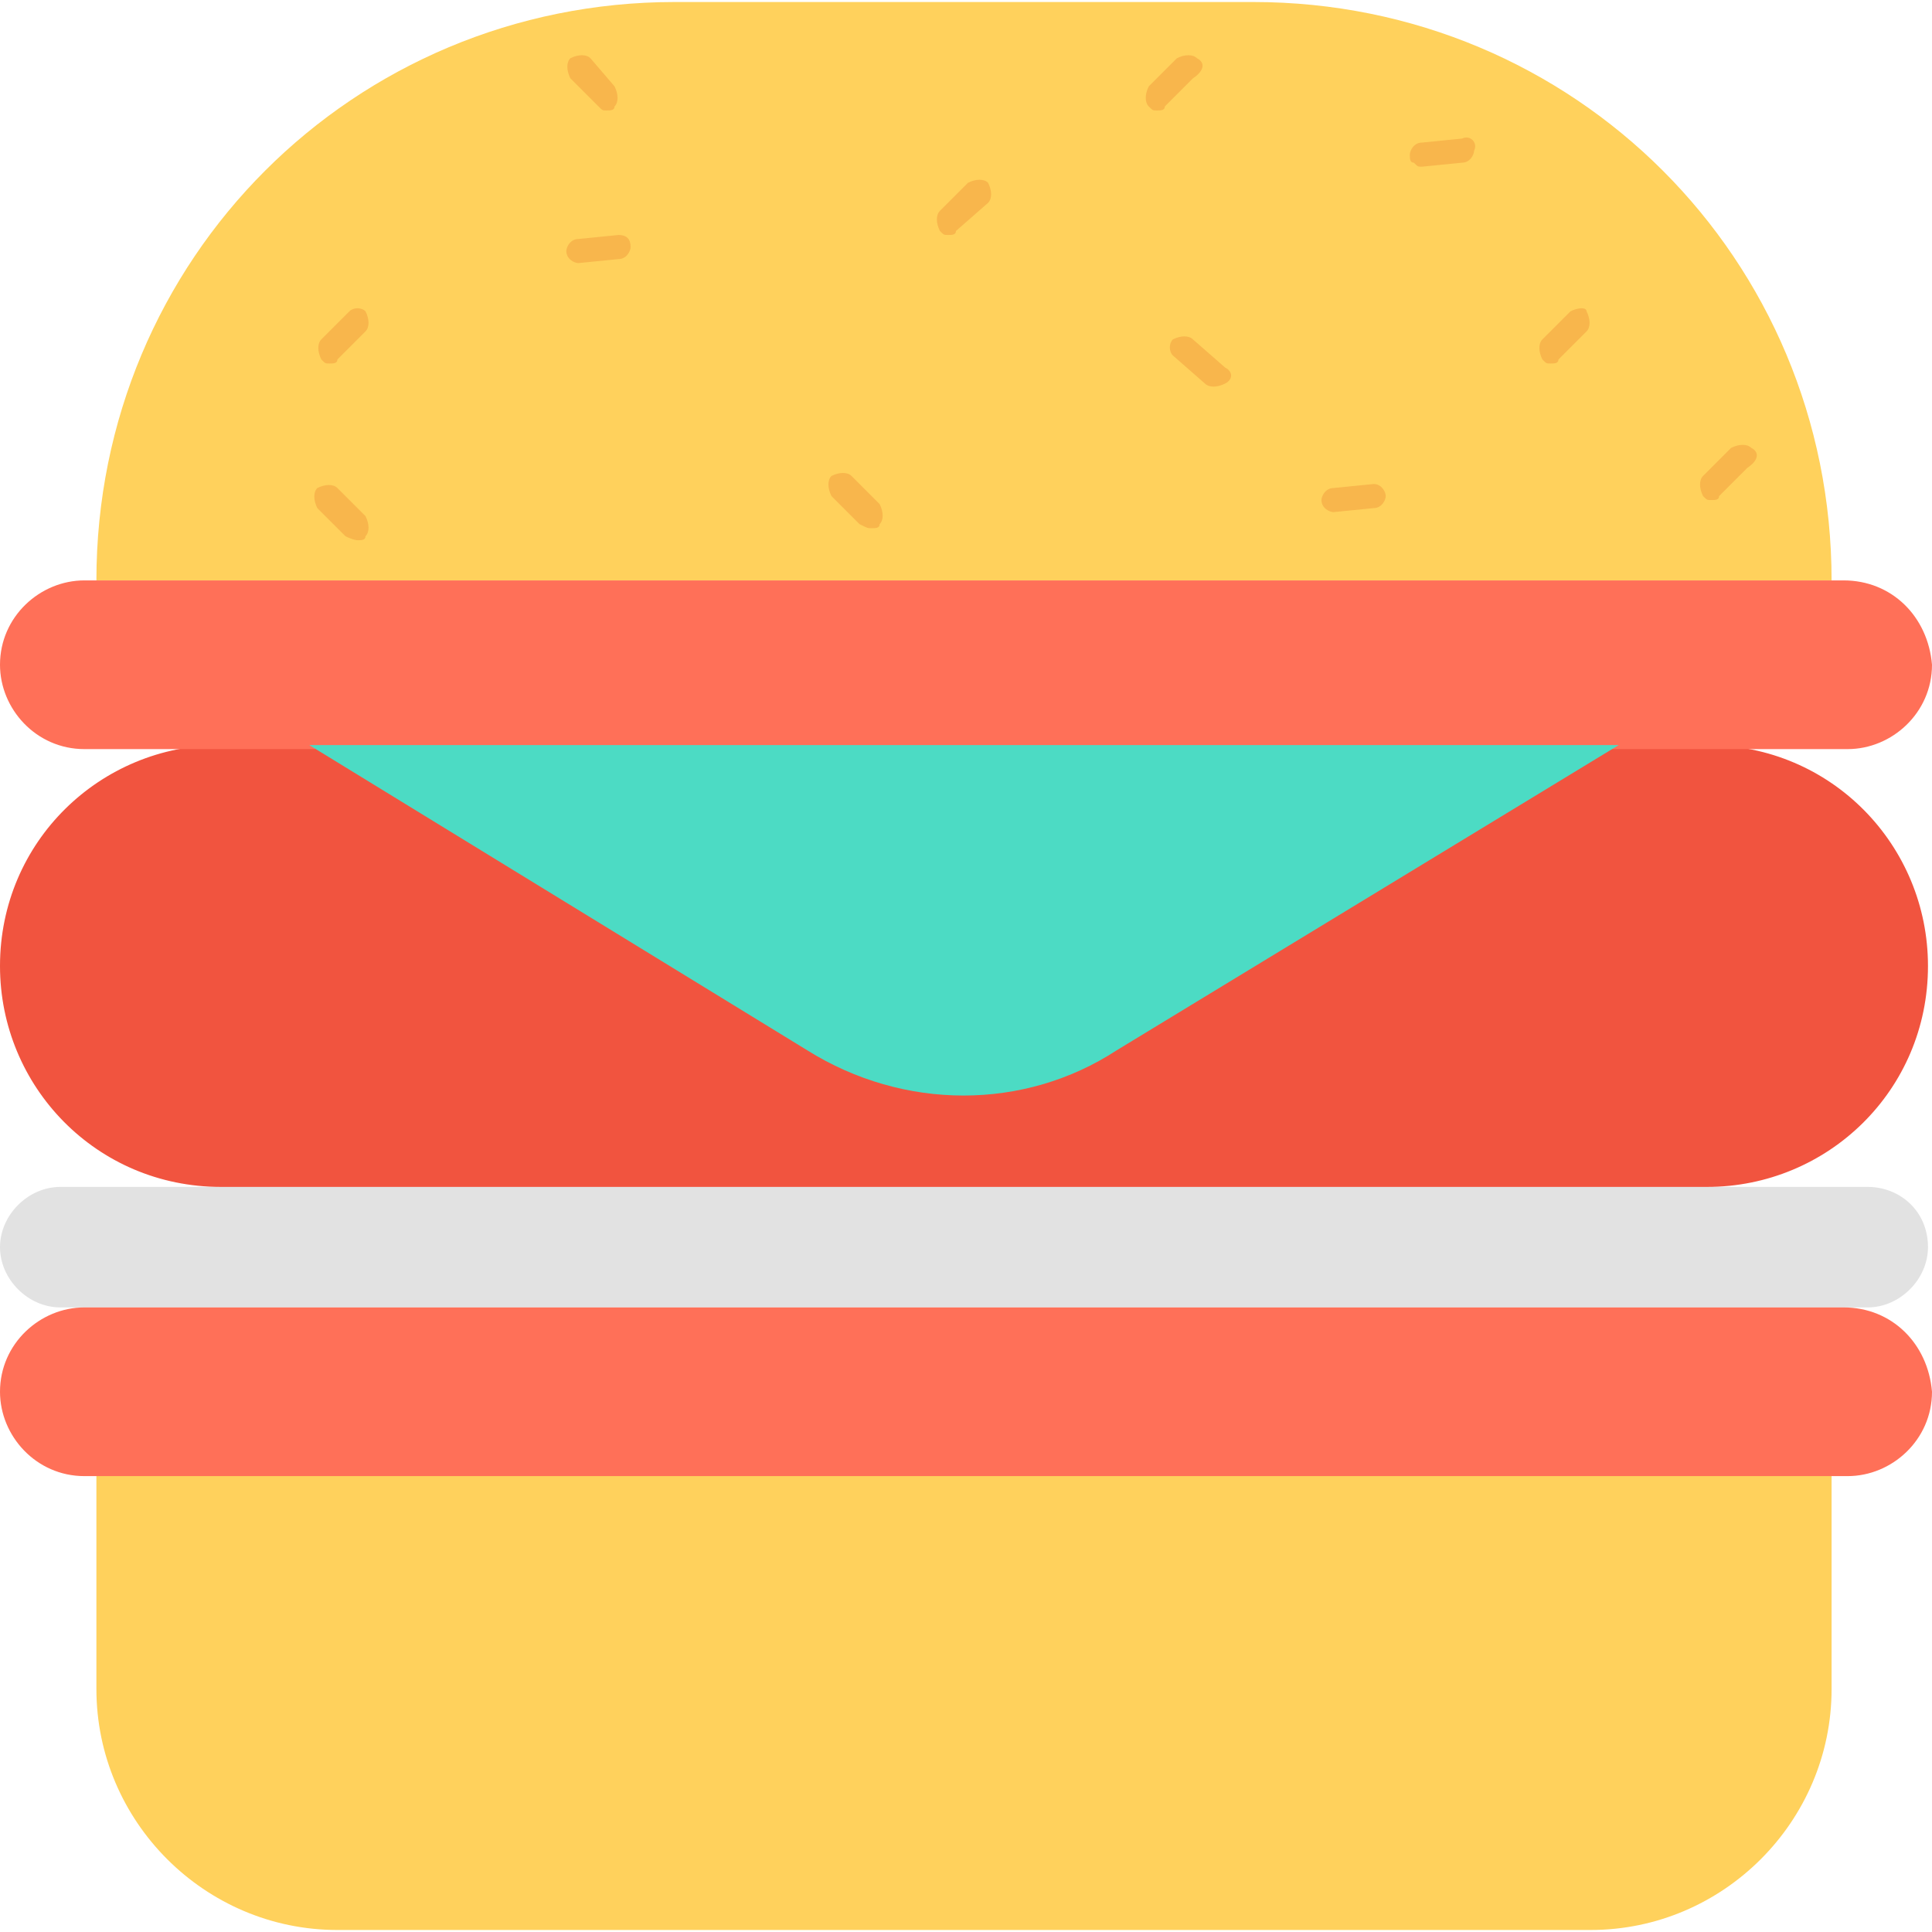
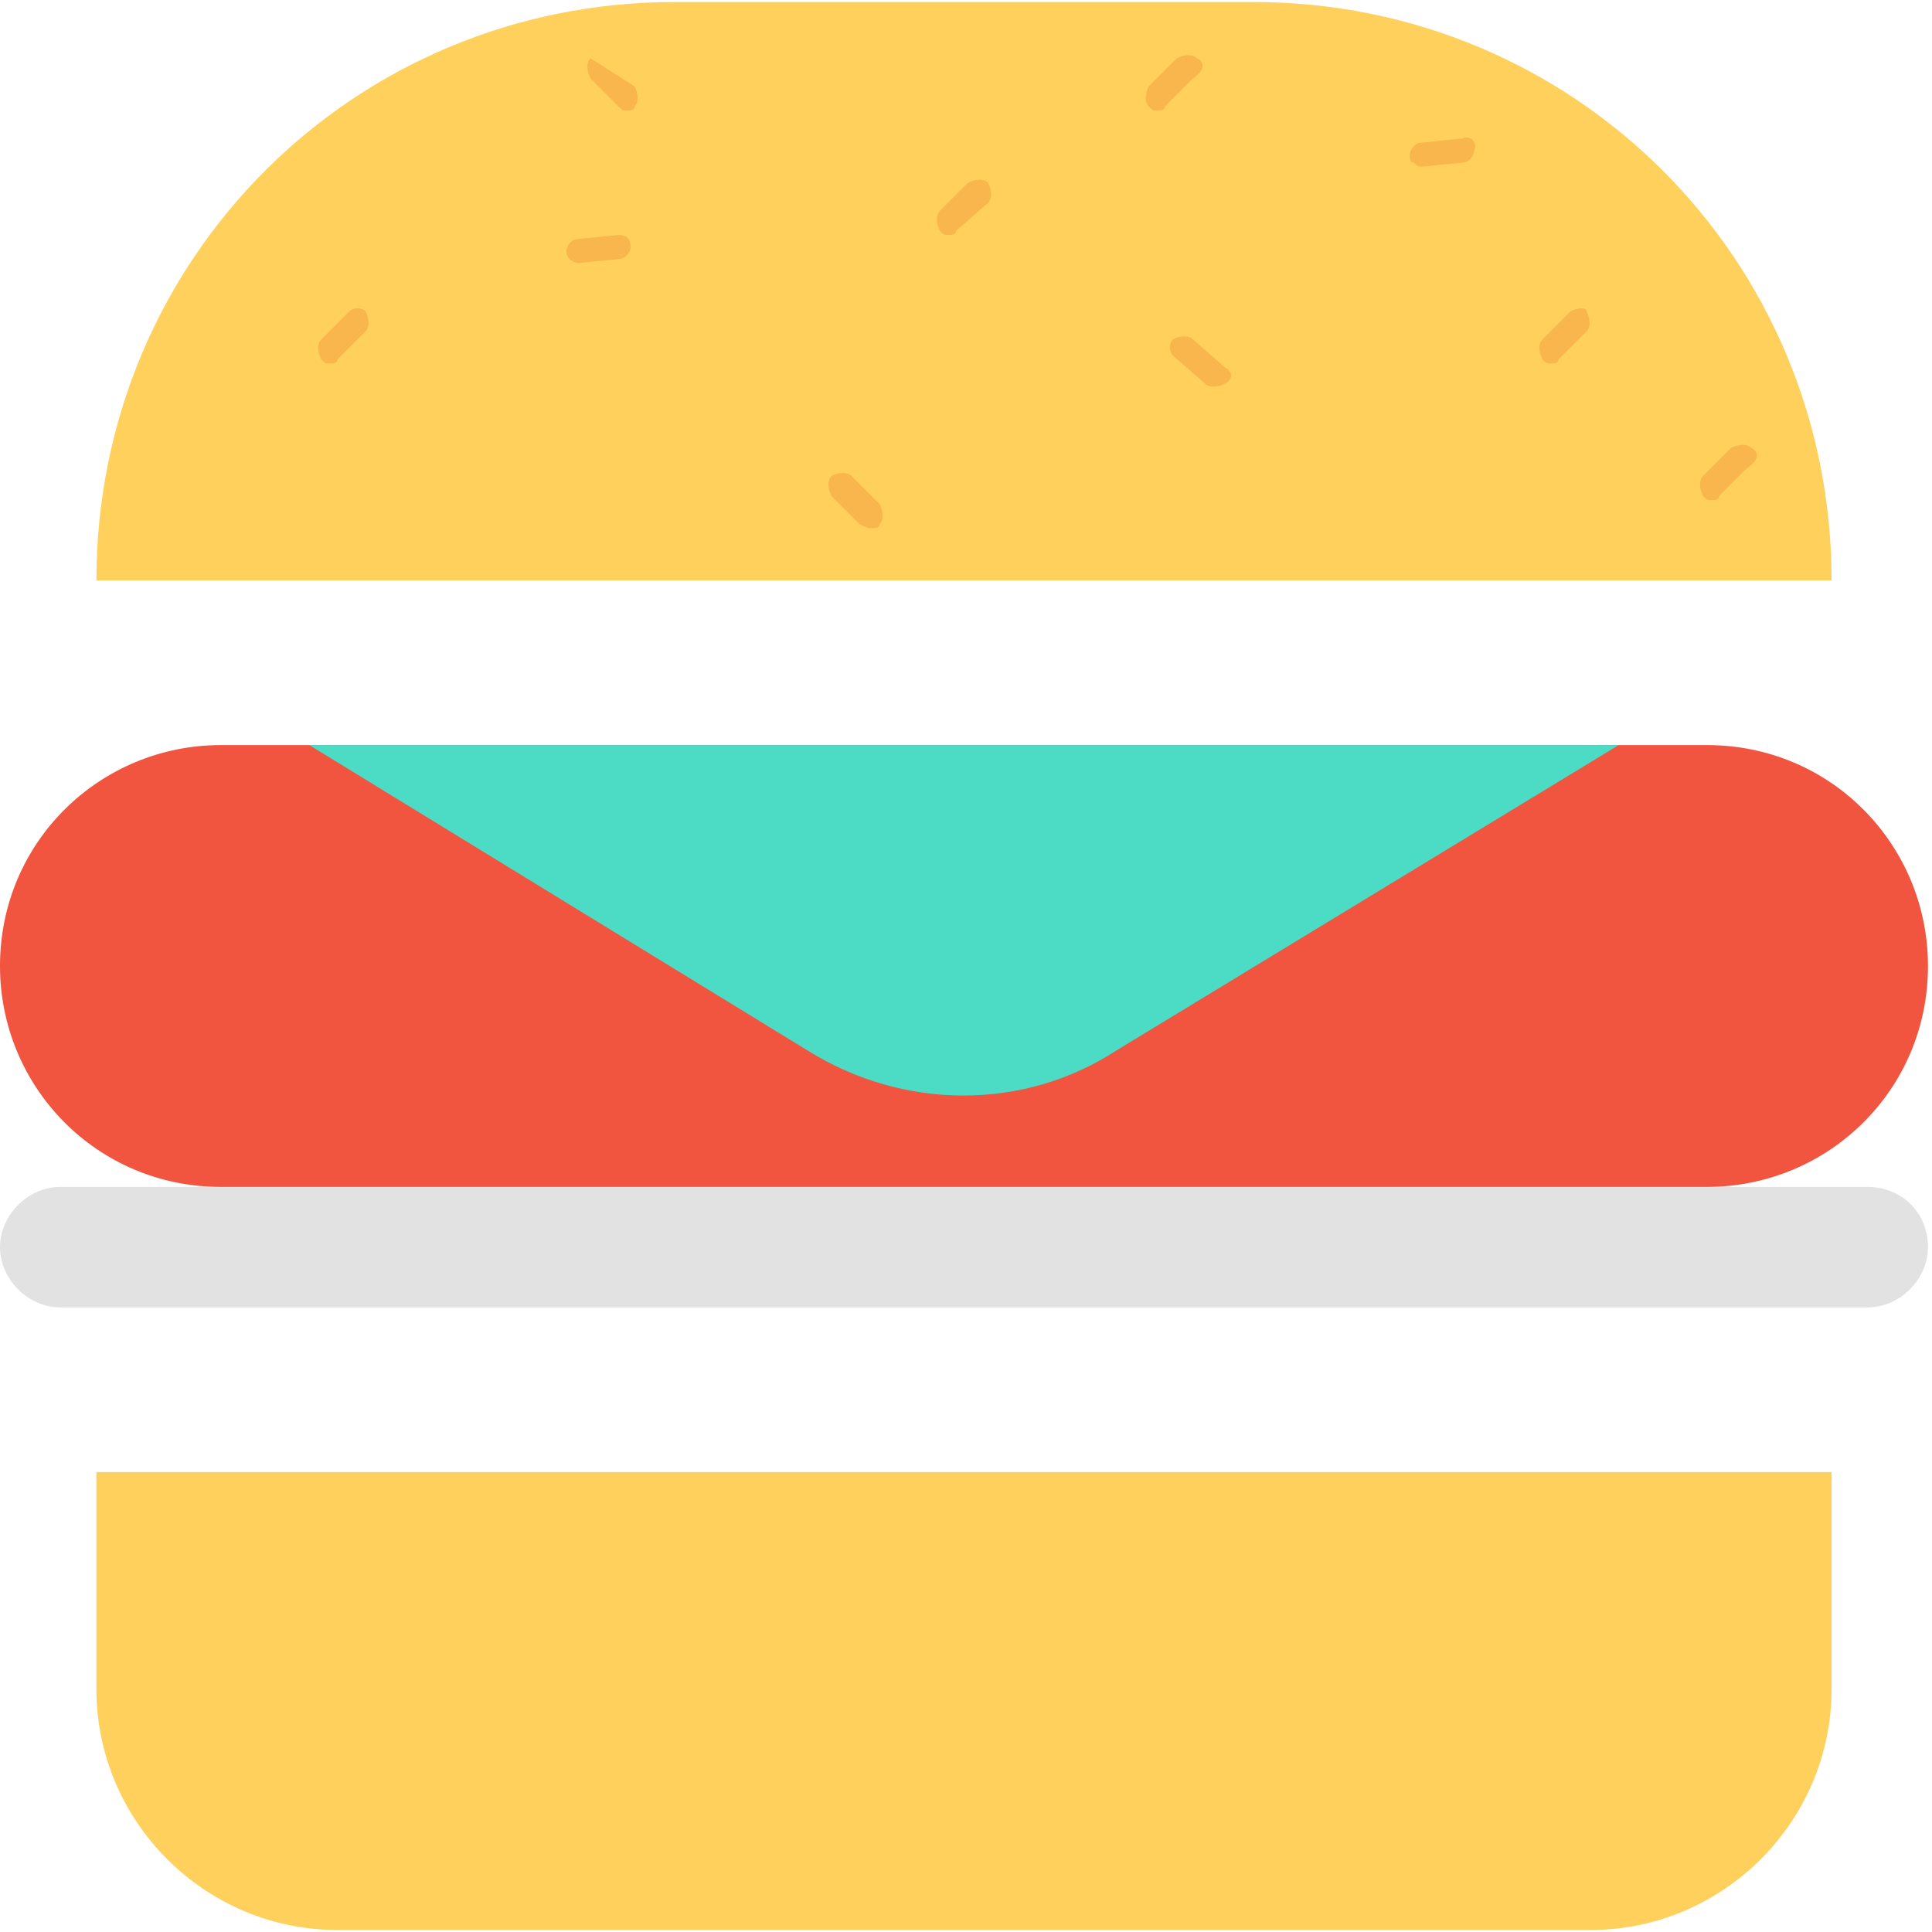
<svg xmlns="http://www.w3.org/2000/svg" version="1.1" id="Layer_1" x="0px" y="0px" viewBox="0 0 502.596 502.596" style="enable-background:new 0 0 502.596 502.596;" xml:space="preserve">
  <path style="fill:#E2E2E2;" d="M485.878,308.767H15.673C7.314,308.767,0,316.082,0,324.441l0,0c0,8.359,7.314,15.673,15.673,15.673  h470.204c8.359,0,15.673-7.314,15.673-15.673l0,0C501.551,315.037,494.237,308.767,485.878,308.767z" />
  <path style="fill:#FFD15C;" d="M25.078,382.955v56.424c0,34.482,28.212,62.694,62.694,62.694H413.78  c34.482,0,62.694-28.212,62.694-62.694v-56.424H25.078z" />
  <path style="fill:#F1543F;" d="M444.082,193.829H57.469C26.122,193.829,0,218.906,0,251.298c0,31.347,25.078,57.469,57.469,57.469  h386.612c31.347,0,57.469-25.078,57.469-57.469C501.551,219.951,476.473,193.829,444.082,193.829z" />
  <path style="fill:#FFD15C;" d="M326.008,0.522H175.543c-83.592,0-150.465,66.873-150.465,150.465h451.396  C476.473,67.396,409.6,0.522,326.008,0.522z" />
  <g>
-     <path style="fill:#FF7058;" d="M479.608,150.988H21.943C10.449,150.988,0,160.392,0,172.931c0,11.494,9.404,21.943,21.943,21.943   h458.71c11.494,0,21.943-9.404,21.943-21.943C501.551,160.392,492.147,150.988,479.608,150.988z" />
-     <path style="fill:#FF7058;" d="M479.608,340.114H21.943C10.449,340.114,0,349.518,0,362.057C0,373.551,9.404,384,21.943,384h458.71   c11.494,0,21.943-9.404,21.943-21.943C501.551,349.518,492.147,340.114,479.608,340.114z" />
-   </g>
+     </g>
  <path style="fill:#4CDBC4;" d="M80.457,193.829l129.567,79.412c25.078,15.673,56.424,15.673,80.457,0l130.612-79.412H80.457z" />
  <g>
    <path style="fill:#F8B64C;" d="M380.343,36.049l-10.449,1.045c-2.09,0-3.135,2.09-3.135,3.135c0,1.045,0,2.09,1.045,2.09   c1.045,1.045,1.045,1.045,2.09,1.045l10.449-1.045c2.09,0,3.135-2.09,3.135-3.135C384.522,37.094,382.433,35.004,380.343,36.049z" />
-     <path style="fill:#F8B64C;" d="M153.6,15.151c-1.045-1.045-3.135-1.045-5.224,0c-1.045,1.045-1.045,3.135,0,5.224l7.314,7.314   c1.045,1.045,1.045,1.045,2.09,1.045s2.09,0,2.09-1.045c1.045-1.045,1.045-3.135,0-5.224L153.6,15.151z" />
+     <path style="fill:#F8B64C;" d="M153.6,15.151c-1.045,1.045-1.045,3.135,0,5.224l7.314,7.314   c1.045,1.045,1.045,1.045,2.09,1.045s2.09,0,2.09-1.045c1.045-1.045,1.045-3.135,0-5.224L153.6,15.151z" />
    <path style="fill:#F8B64C;" d="M408.555,80.98l-7.314,7.314c-1.045,1.045-1.045,3.135,0,5.224c1.045,1.045,1.045,1.045,2.09,1.045   c1.045,0,2.09,0,2.09-1.045l7.314-7.314c1.045-1.045,1.045-3.135,0-5.224C412.735,79.935,410.645,79.935,408.555,80.98z" />
    <path style="fill:#F8B64C;" d="M90.906,80.98l-7.314,7.314c-1.045,1.045-1.045,3.135,0,5.224c1.045,1.045,1.045,1.045,2.09,1.045   c1.045,0,2.09,0,2.09-1.045l7.314-7.314c1.045-1.045,1.045-3.135,0-5.224C94.041,79.935,91.951,79.935,90.906,80.98z" />
    <path style="fill:#F8B64C;" d="M318.694,95.608l-8.359-7.314c-1.045-1.045-3.135-1.045-5.224,0c-1.045,1.045-1.045,3.135,0,4.18   l0,0l8.359,7.314c1.045,1.045,3.135,1.045,5.224,0C320.784,98.743,320.784,96.653,318.694,95.608z" />
-     <path style="fill:#F8B64C;" d="M357.355,125.91l-10.449,1.045c-2.09,0-3.135,2.09-3.135,3.135c0,2.09,2.09,3.135,3.135,3.135l0,0   l10.449-1.045c2.09,0,3.135-2.09,3.135-3.135S359.445,125.91,357.355,125.91z" />
    <path style="fill:#F8B64C;" d="M160.914,61.127l-10.449,1.045c-2.09,0-3.135,2.09-3.135,3.135c0,2.09,2.09,3.135,3.135,3.135l0,0   l10.449-1.045c2.09,0,3.135-2.09,3.135-3.135C164.049,62.171,163.004,61.127,160.914,61.127z" />
    <path style="fill:#F8B64C;" d="M257.045,52.767c1.045-1.045,1.045-3.135,0-5.224c-1.045-1.045-3.135-1.045-5.224,0l-7.314,7.314   c-1.045,1.045-1.045,3.135,0,5.224c1.045,1.045,1.045,1.045,2.09,1.045s2.09,0,2.09-1.045L257.045,52.767z" />
    <path style="fill:#F8B64C;" d="M226.743,137.404c1.045,0,2.09,0,2.09-1.045c1.045-1.045,1.045-3.135,0-5.224l-7.314-7.314   c-1.045-1.045-3.135-1.045-5.224,0c-1.045,1.045-1.045,3.135,0,5.224l7.314,7.314C225.698,137.404,225.698,137.404,226.743,137.404   z" />
-     <path style="fill:#F8B64C;" d="M92.996,140.539c1.045,0,2.09,0,2.09-1.045c1.045-1.045,1.045-3.135,0-5.225l-7.314-7.314   c-1.045-1.045-3.135-1.045-5.224,0c-1.045,1.045-1.045,3.135,0,5.224l7.314,7.314C91.951,140.539,92.996,140.539,92.996,140.539z" />
    <path style="fill:#F8B64C;" d="M311.38,15.151c-1.045-1.045-3.135-1.045-5.224,0l-7.314,7.314c-1.045,2.09-1.045,4.18,0,5.224   c1.045,1.045,1.045,1.045,2.09,1.045c1.045,0,2.09,0,2.09-1.045l7.314-7.314C313.469,18.286,313.469,16.196,311.38,15.151z" />
    <path style="fill:#F8B64C;" d="M455.575,116.506c-1.045-1.045-3.135-1.045-5.224,0l-7.314,7.314c-1.045,1.045-1.045,3.135,0,5.224   c1.045,1.045,1.045,1.045,2.09,1.045c1.045,0,2.09,0,2.09-1.045l7.314-7.314C457.665,119.641,457.665,117.551,455.575,116.506z" />
  </g>
  <g>
</g>
  <g>
</g>
  <g>
</g>
  <g>
</g>
  <g>
</g>
  <g>
</g>
  <g>
</g>
  <g>
</g>
  <g>
</g>
  <g>
</g>
  <g>
</g>
  <g>
</g>
  <g>
</g>
  <g>
</g>
  <g>
</g>
</svg>